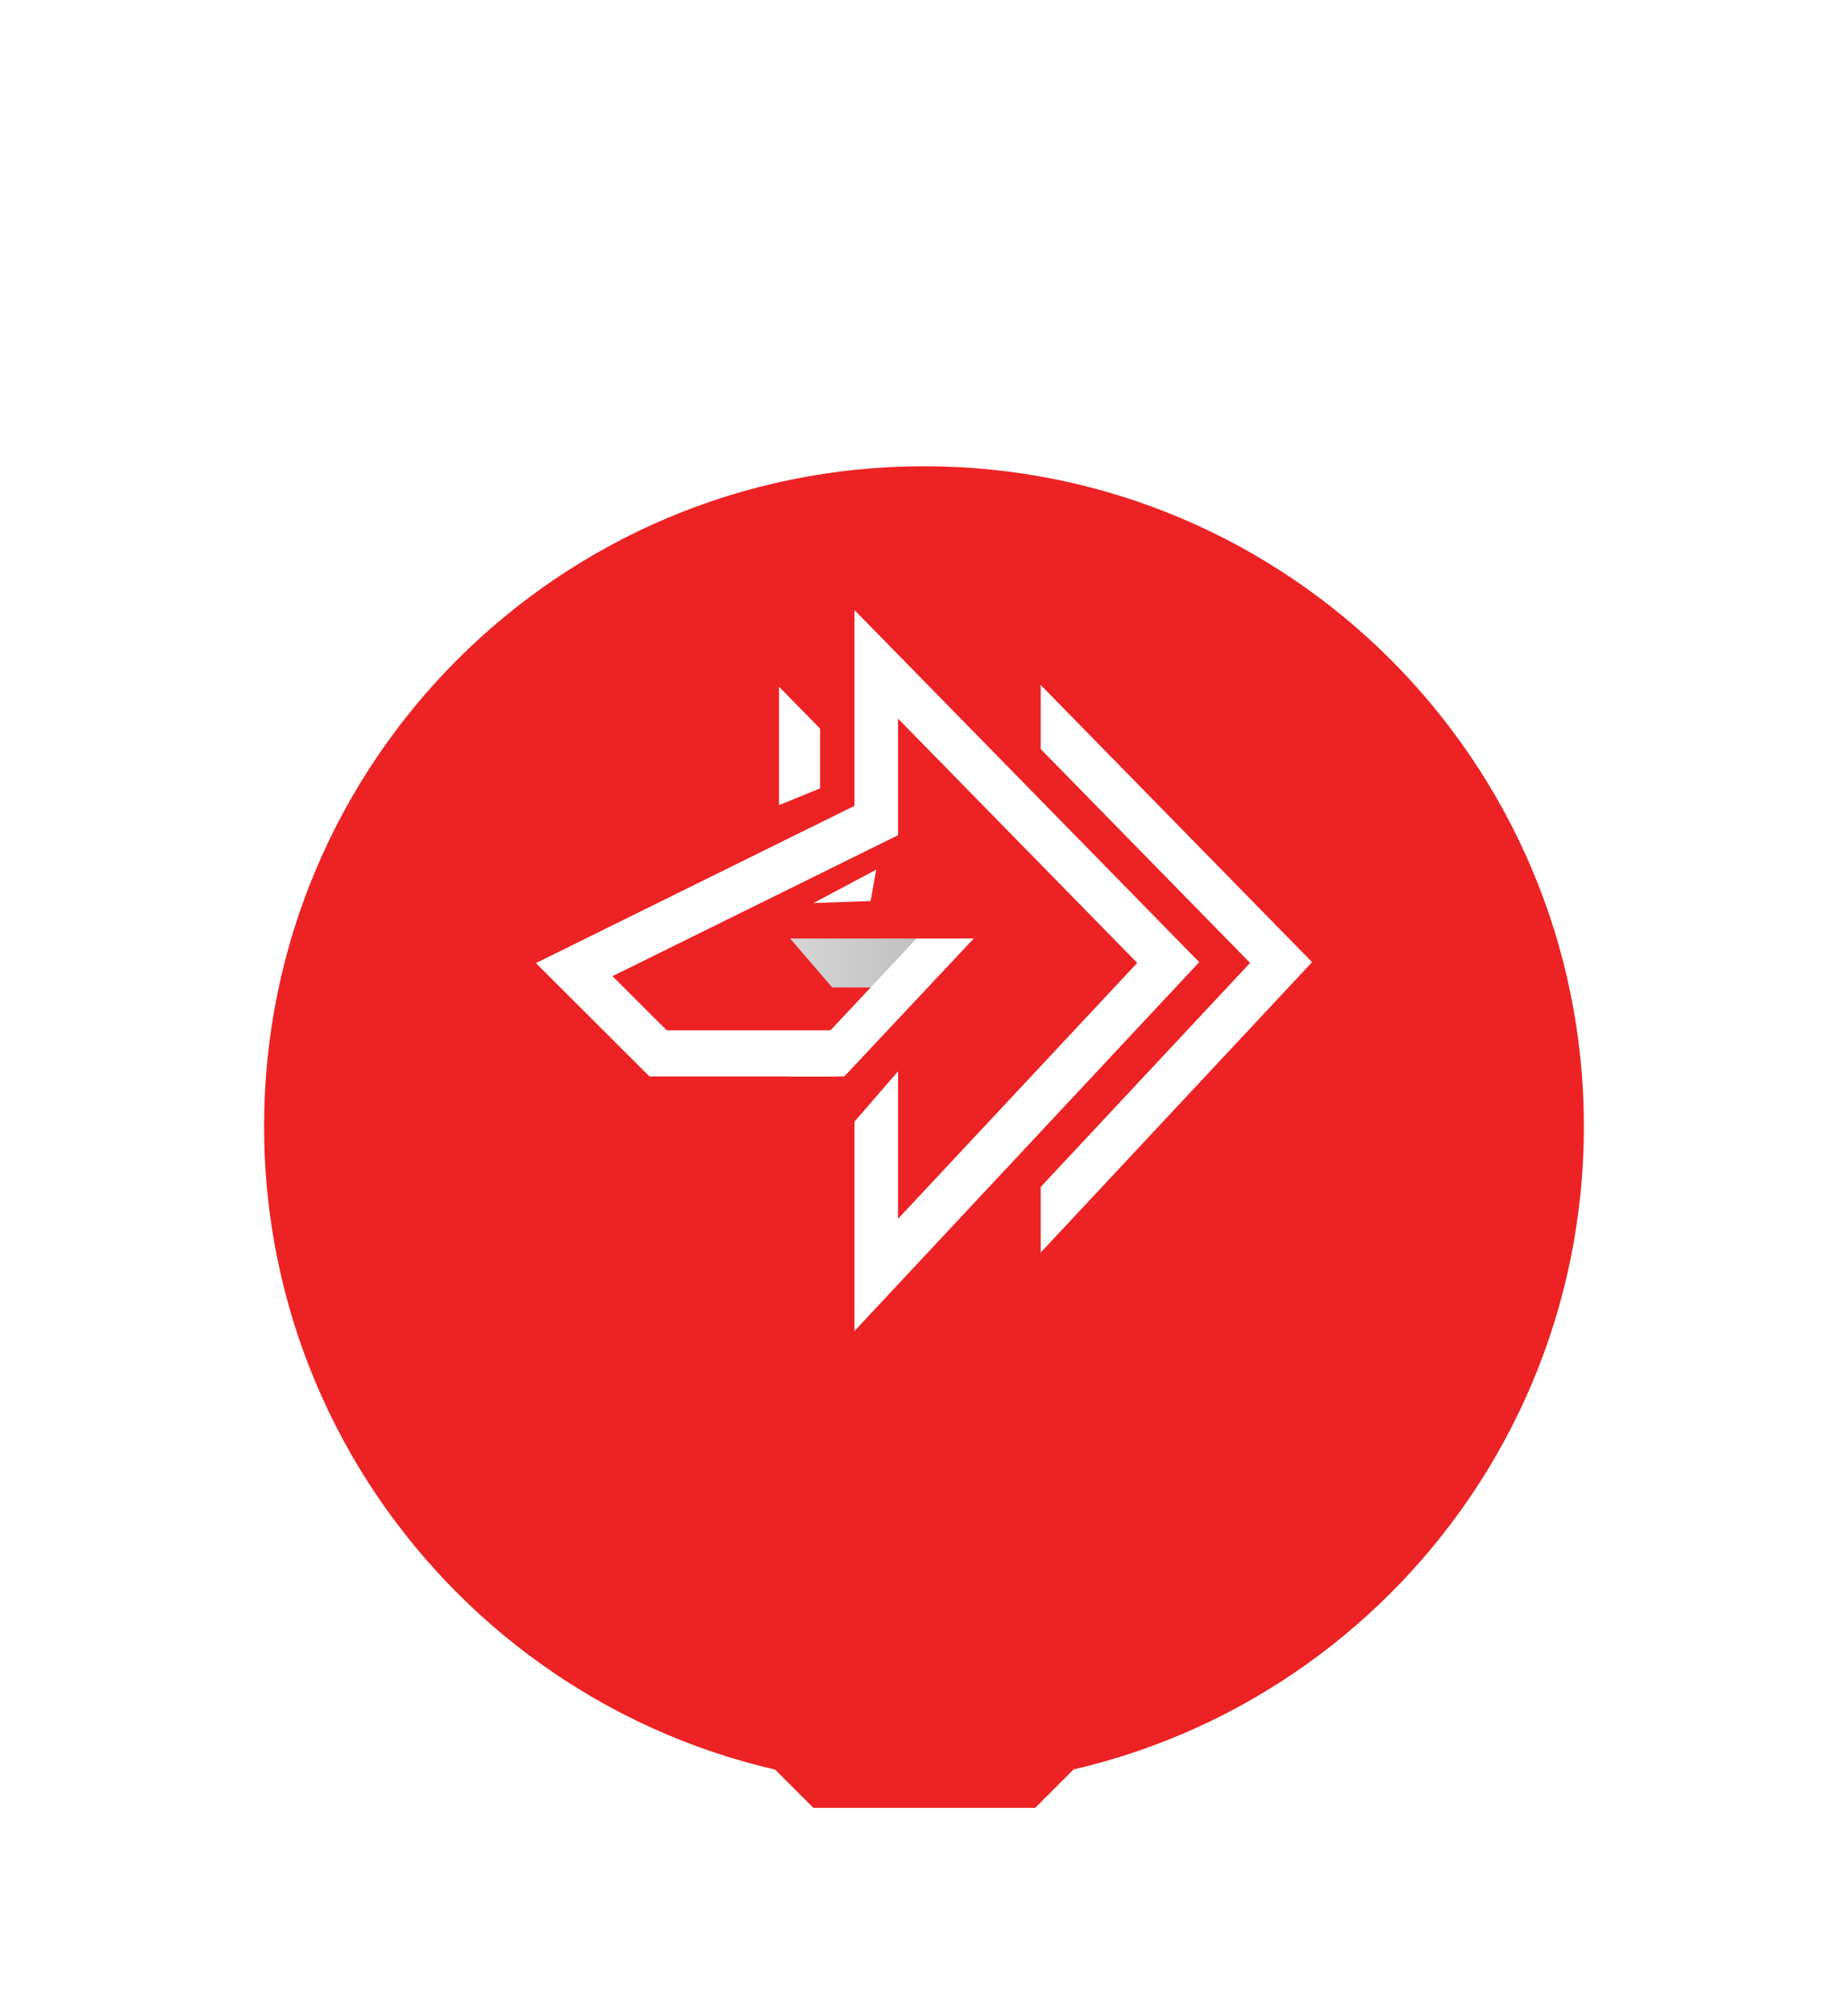
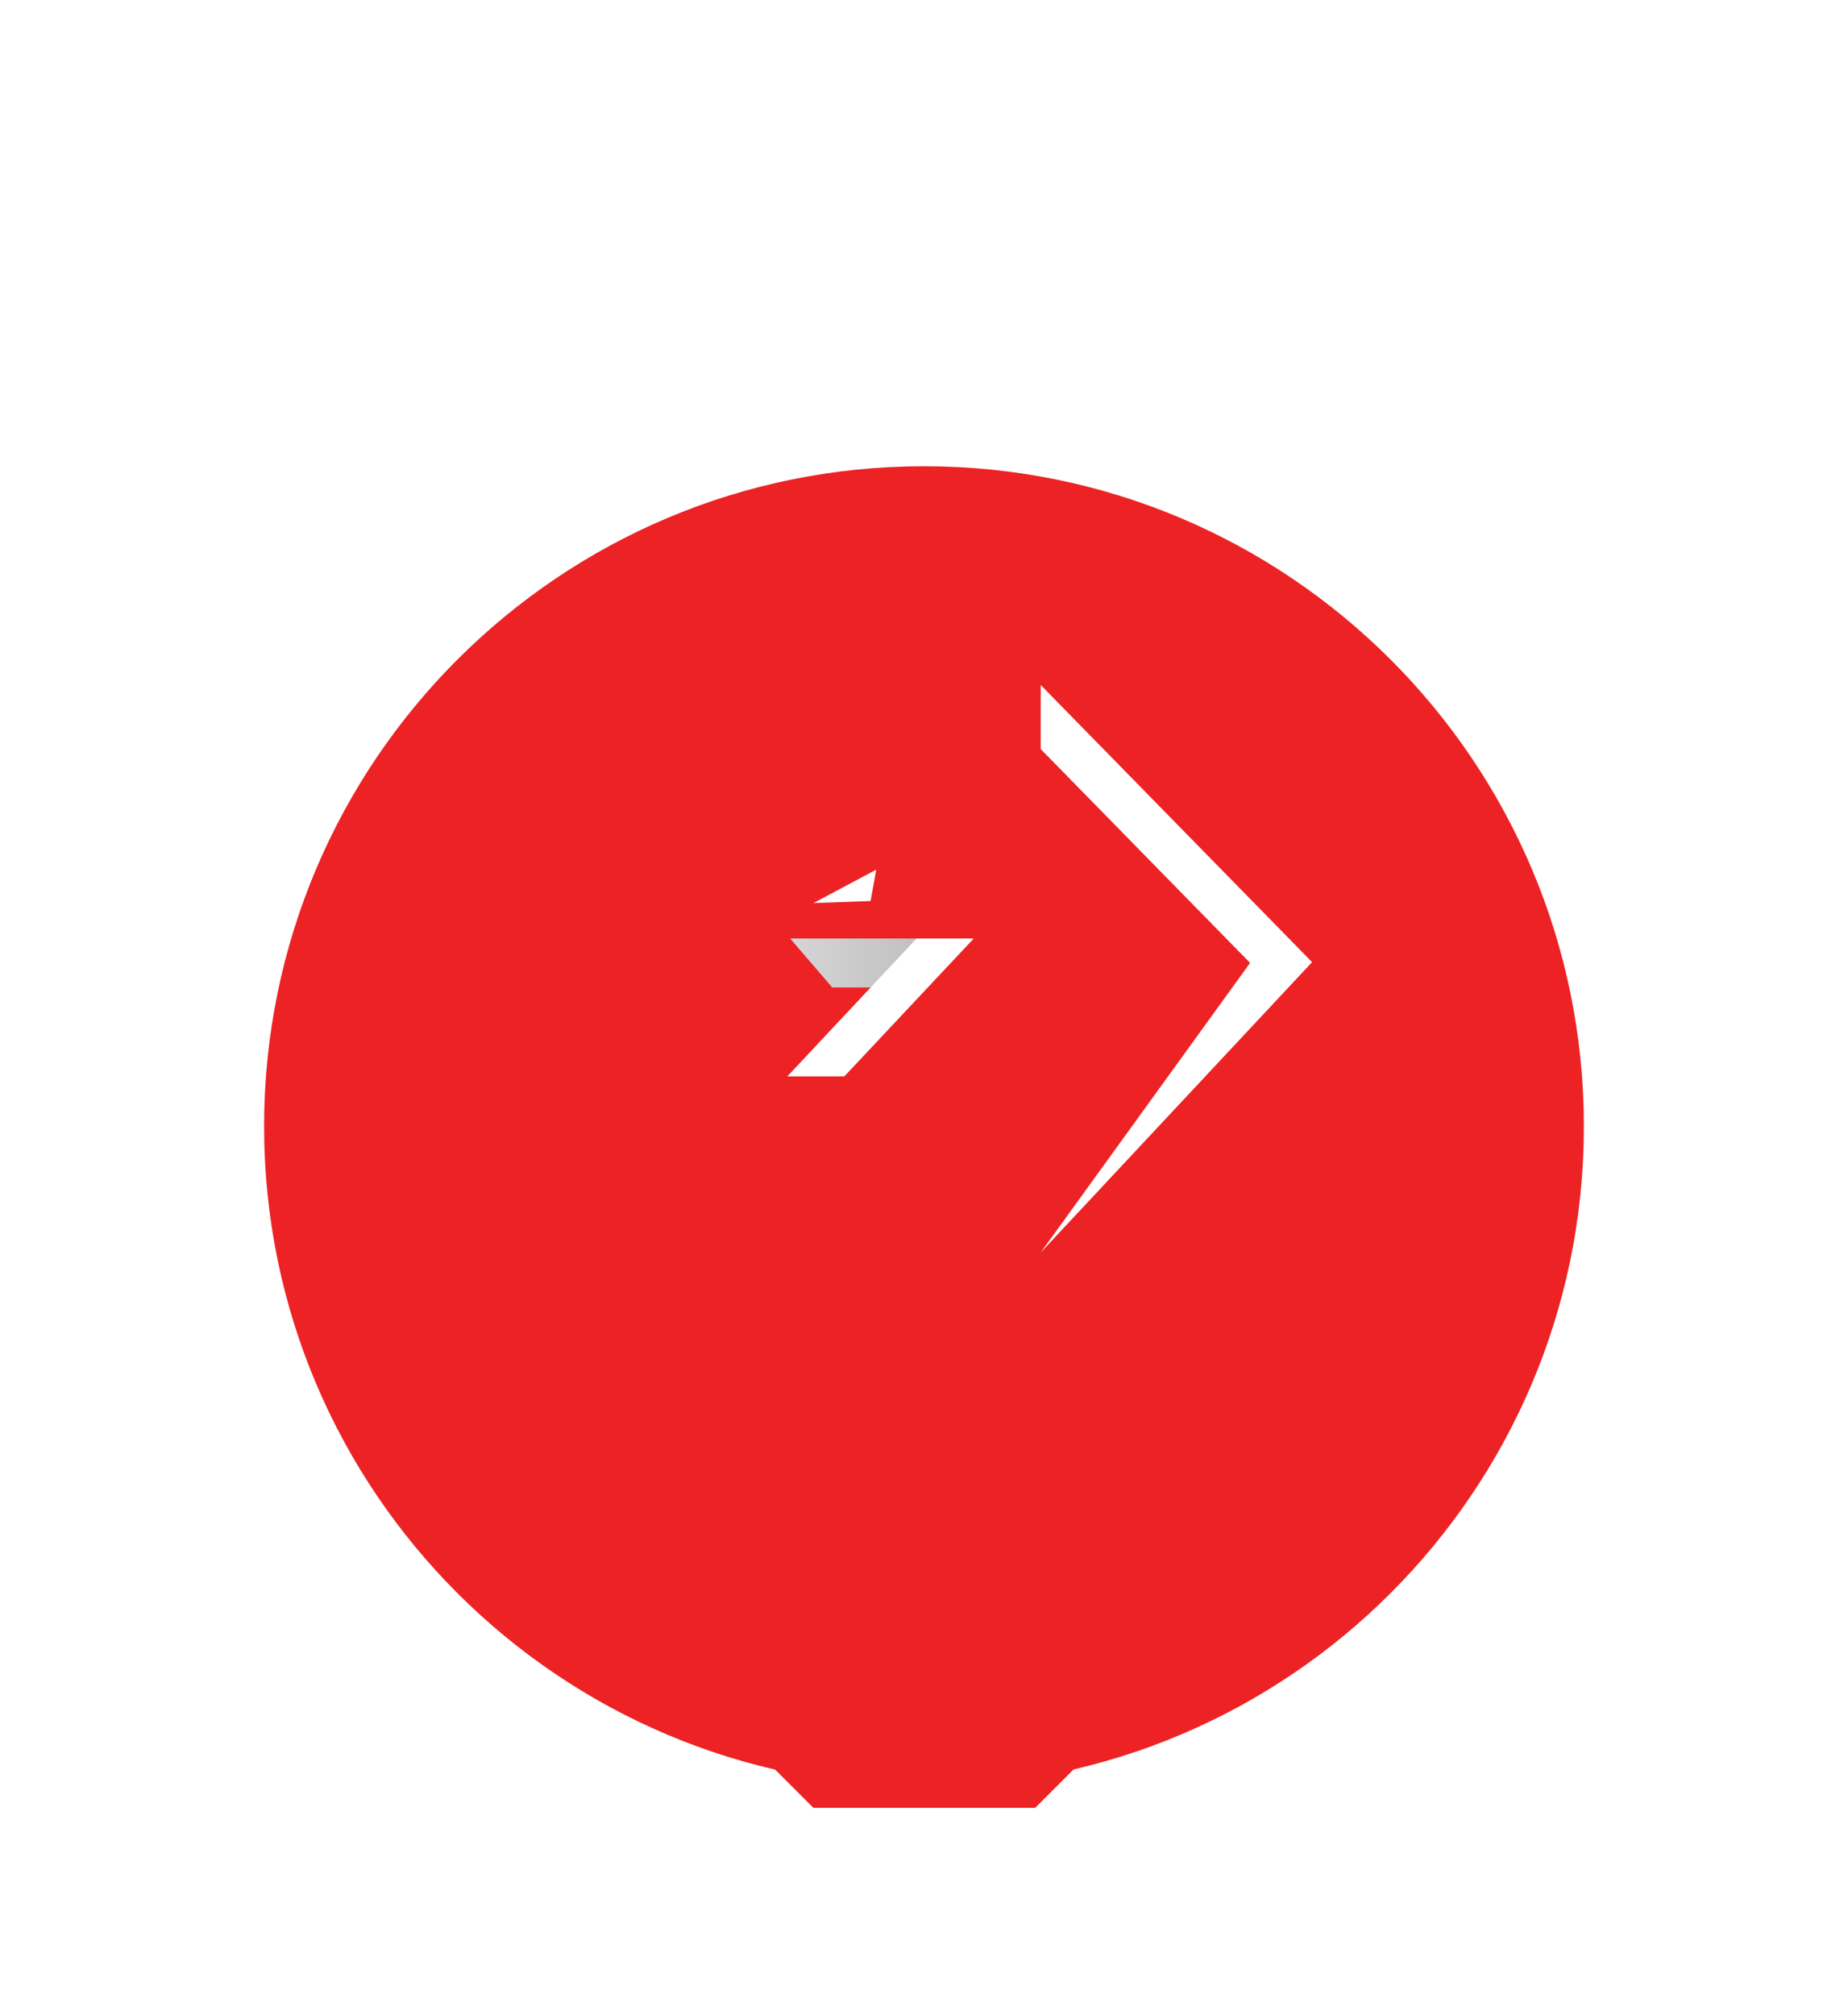
<svg xmlns="http://www.w3.org/2000/svg" width="100" height="109" viewBox="0 0 100 109" fill="none">
  <g clip-path="url(#clip0_21_200)">
    <g filter="url(#filter0_d_21_200)">
      <path d="M50.015 76.627L41.43 85.212L50.015 93.797L58.6 85.212L50.015 76.627Z" fill="#ED2224" />
      <path d="M50 86.64C69.721 86.64 85.708 70.653 85.708 50.932C85.708 31.21 69.721 15.223 50 15.223C30.278 15.223 14.291 31.21 14.291 50.932C14.291 70.653 30.278 86.64 50 86.64Z" fill="#ED2224" />
    </g>
    <path d="M47.416 47.043L44.017 48.851L47.11 48.741L47.416 47.043Z" fill="white" />
-     <path d="M42.154 43.554V37.147L44.377 39.415V42.647L42.154 43.554Z" fill="white" />
-     <path d="M45.279 58.23H35.144L29 52.098L46.237 43.592V33L64.893 52.047L46.237 72V60.674L48.595 57.953V65.93L61.538 52.088L48.595 38.874V45.18L33.144 52.805L36.081 55.736H45.486L45.279 58.23Z" fill="white" />
-     <path d="M67.645 52.088L56.315 40.52V37.054L71 52.047L56.315 67.754V64.207L67.645 52.088Z" fill="white" />
+     <path d="M67.645 52.088L56.315 40.52V37.054L71 52.047L56.315 67.754L67.645 52.088Z" fill="white" />
    <path d="M42.758 50.769L45.034 53.416H47.798L49.594 50.769H42.758Z" fill="url(#paint0_linear_21_200)" />
    <path d="M52.691 50.769H49.594L42.605 58.226H45.69L52.691 50.769Z" fill="white" />
  </g>
  <defs>
    <filter id="filter0_d_21_200" x="0.008" y="10.938" width="99.984" height="107.141" filterUnits="userSpaceOnUse" color-interpolation-filters="sRGB">
      <feFlood flood-opacity="0" result="BackgroundImageFix" />
      <feColorMatrix in="SourceAlpha" type="matrix" values="0 0 0 0 0 0 0 0 0 0 0 0 0 0 0 0 0 0 127 0" result="hardAlpha" />
      <feOffset dy="9.998" />
      <feGaussianBlur stdDeviation="7.142" />
      <feComposite in2="hardAlpha" operator="out" />
      <feColorMatrix type="matrix" values="0 0 0 0 0.096 0 0 0 0 0.065 0 0 0 0 0.065 0 0 0 0.05 0" />
      <feBlend mode="normal" in2="BackgroundImageFix" result="effect1_dropShadow_21_200" />
      <feBlend mode="normal" in="SourceGraphic" in2="effect1_dropShadow_21_200" result="shape" />
    </filter>
    <linearGradient id="paint0_linear_21_200" x1="29" y1="52.5" x2="71" y2="52.5" gradientUnits="userSpaceOnUse">
      <stop stop-color="white" />
      <stop offset="1" stop-color="#808080" />
    </linearGradient>
    <clipPath id="clip0_21_200">
      <rect width="99.417" height="86.574" fill="white" transform="translate(0.291 11.223)" />
    </clipPath>
  </defs>
</svg>